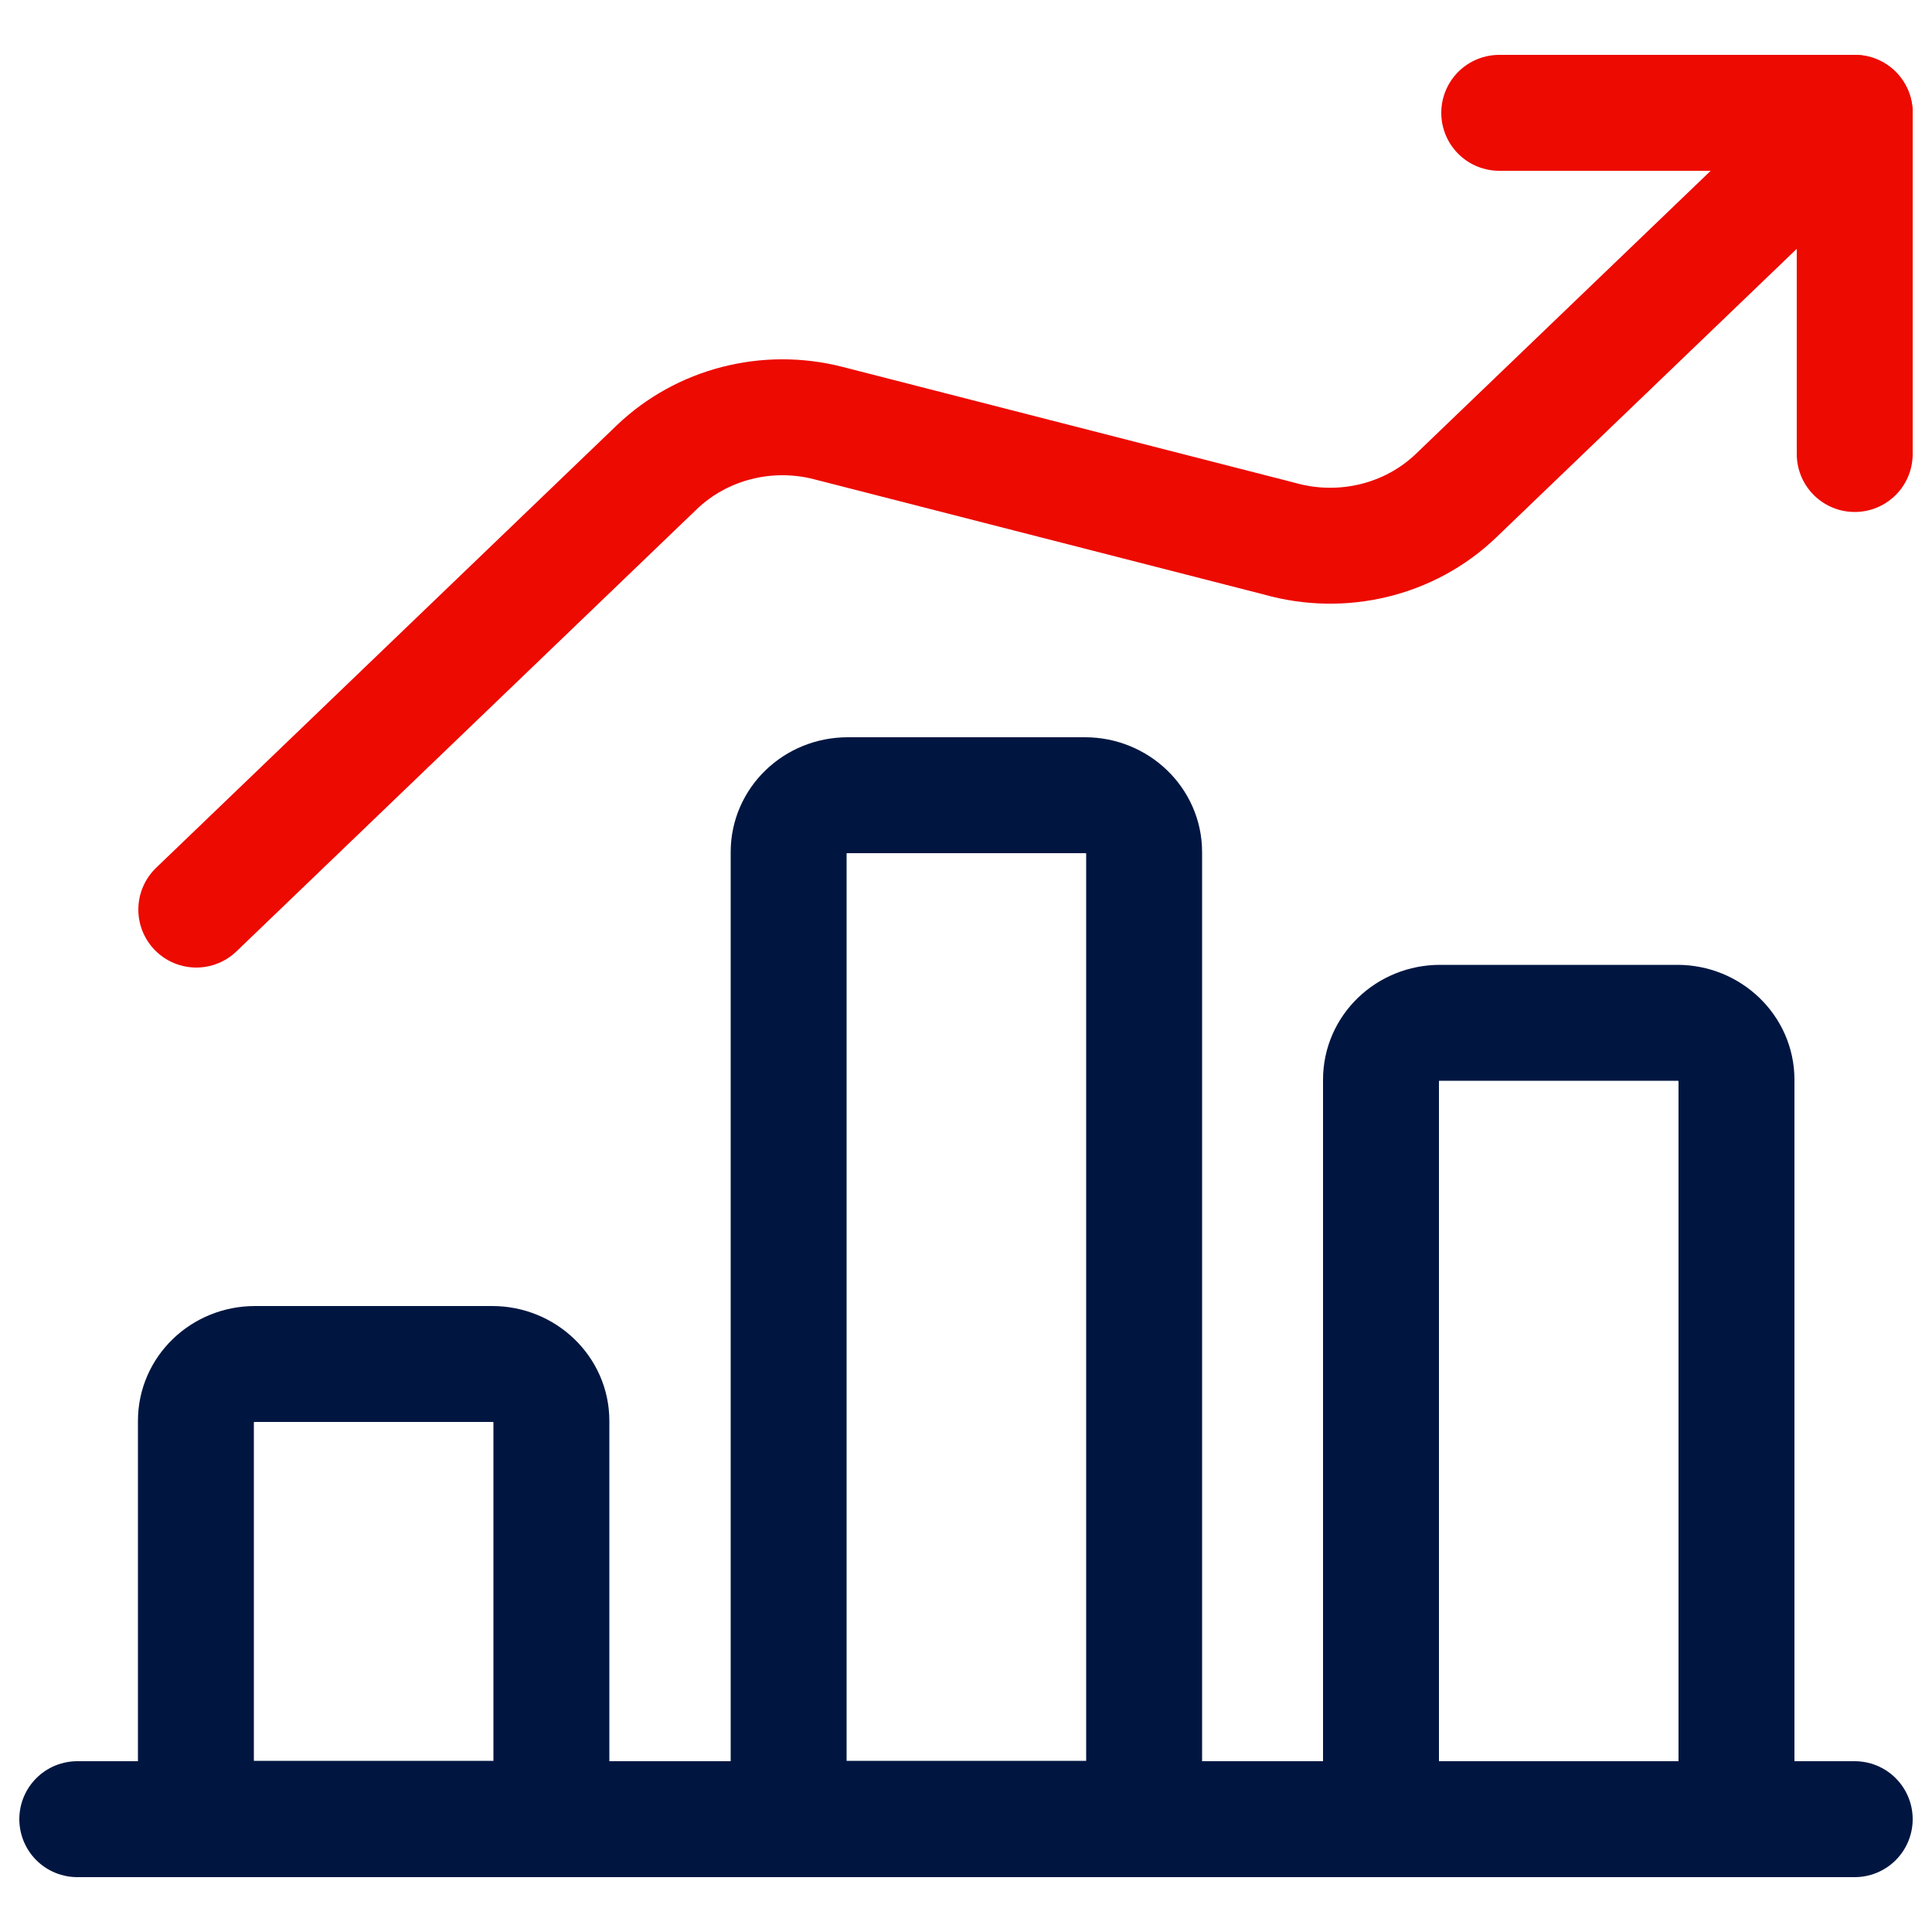
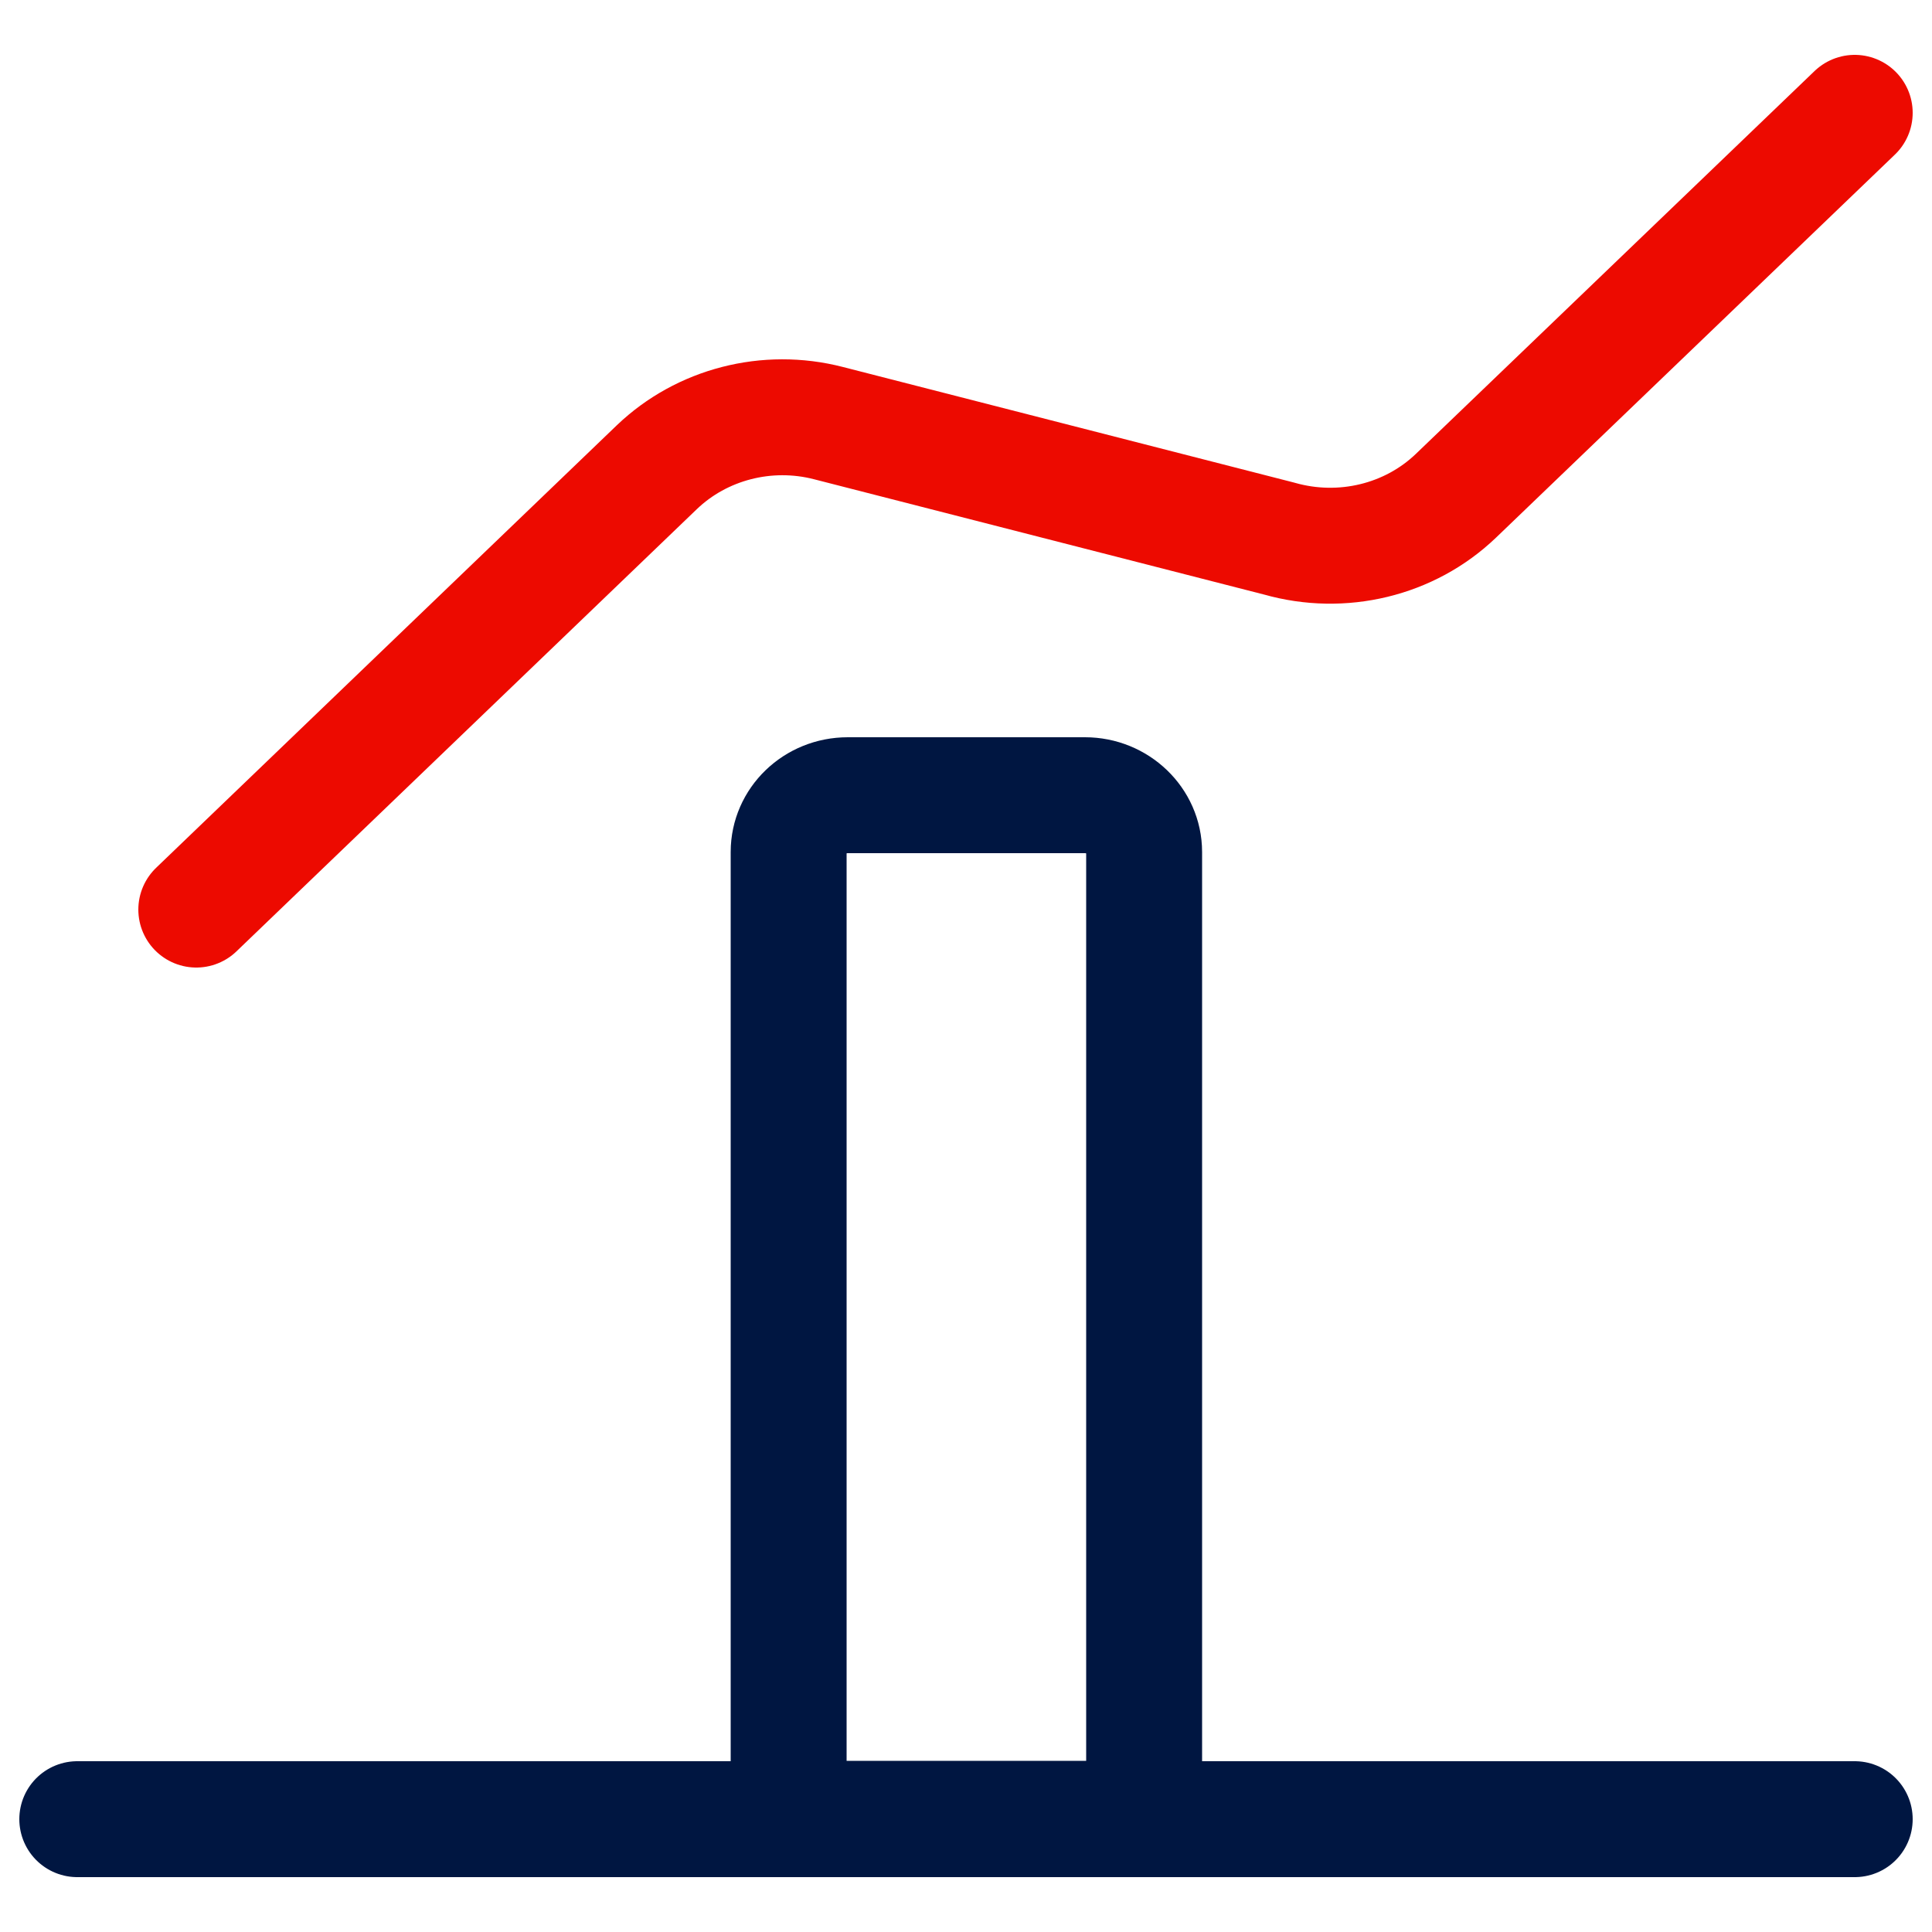
<svg xmlns="http://www.w3.org/2000/svg" id="Layer_1" viewBox="0 0 50 50">
  <defs>
    <style>.cls-1{stroke:#ed0a00;}.cls-1,.cls-2{fill:none;stroke-linecap:round;stroke-linejoin:round;stroke-width:3px;}.cls-2{stroke:#001641;}</style>
  </defs>
  <g id="Business-Products_Performances_performance-increase-1">
    <g id="Group_145">
      <g id="performance-increase-1">
        <path id="Shape_924" class="cls-2" d="M2,47.08h46" />
-         <path id="Shape_925" class="cls-2" d="M12.73,35.3h-6.13c-.85,0-1.53.66-1.53,1.47v10.3h9.2v-10.3c0-.81-.69-1.47-1.53-1.47Z" />
        <path id="Shape_926" class="cls-2" d="M28.07,20.58h-6.13c-.85,0-1.53.66-1.53,1.47v25.02h9.2v-25.02c0-.81-.69-1.47-1.53-1.47Z" />
-         <path id="Shape_927" class="cls-2" d="M43.4,26.47h-6.13c-.85,0-1.53.66-1.53,1.47v19.14h9.2v-19.14c0-.81-.69-1.47-1.53-1.47Z" />
-         <path id="Shape_928" class="cls-1" d="M48,11.75V2.92h-9.2" />
        <path id="Shape_929" class="cls-1" d="M48,2.92l-10.32,9.91c-1.2,1.15-2.95,1.57-4.57,1.11l-11.67-2.99c-1.59-.41-3.28.03-4.44,1.14l-11.92,11.45" />
      </g>
    </g>
  </g>
</svg>